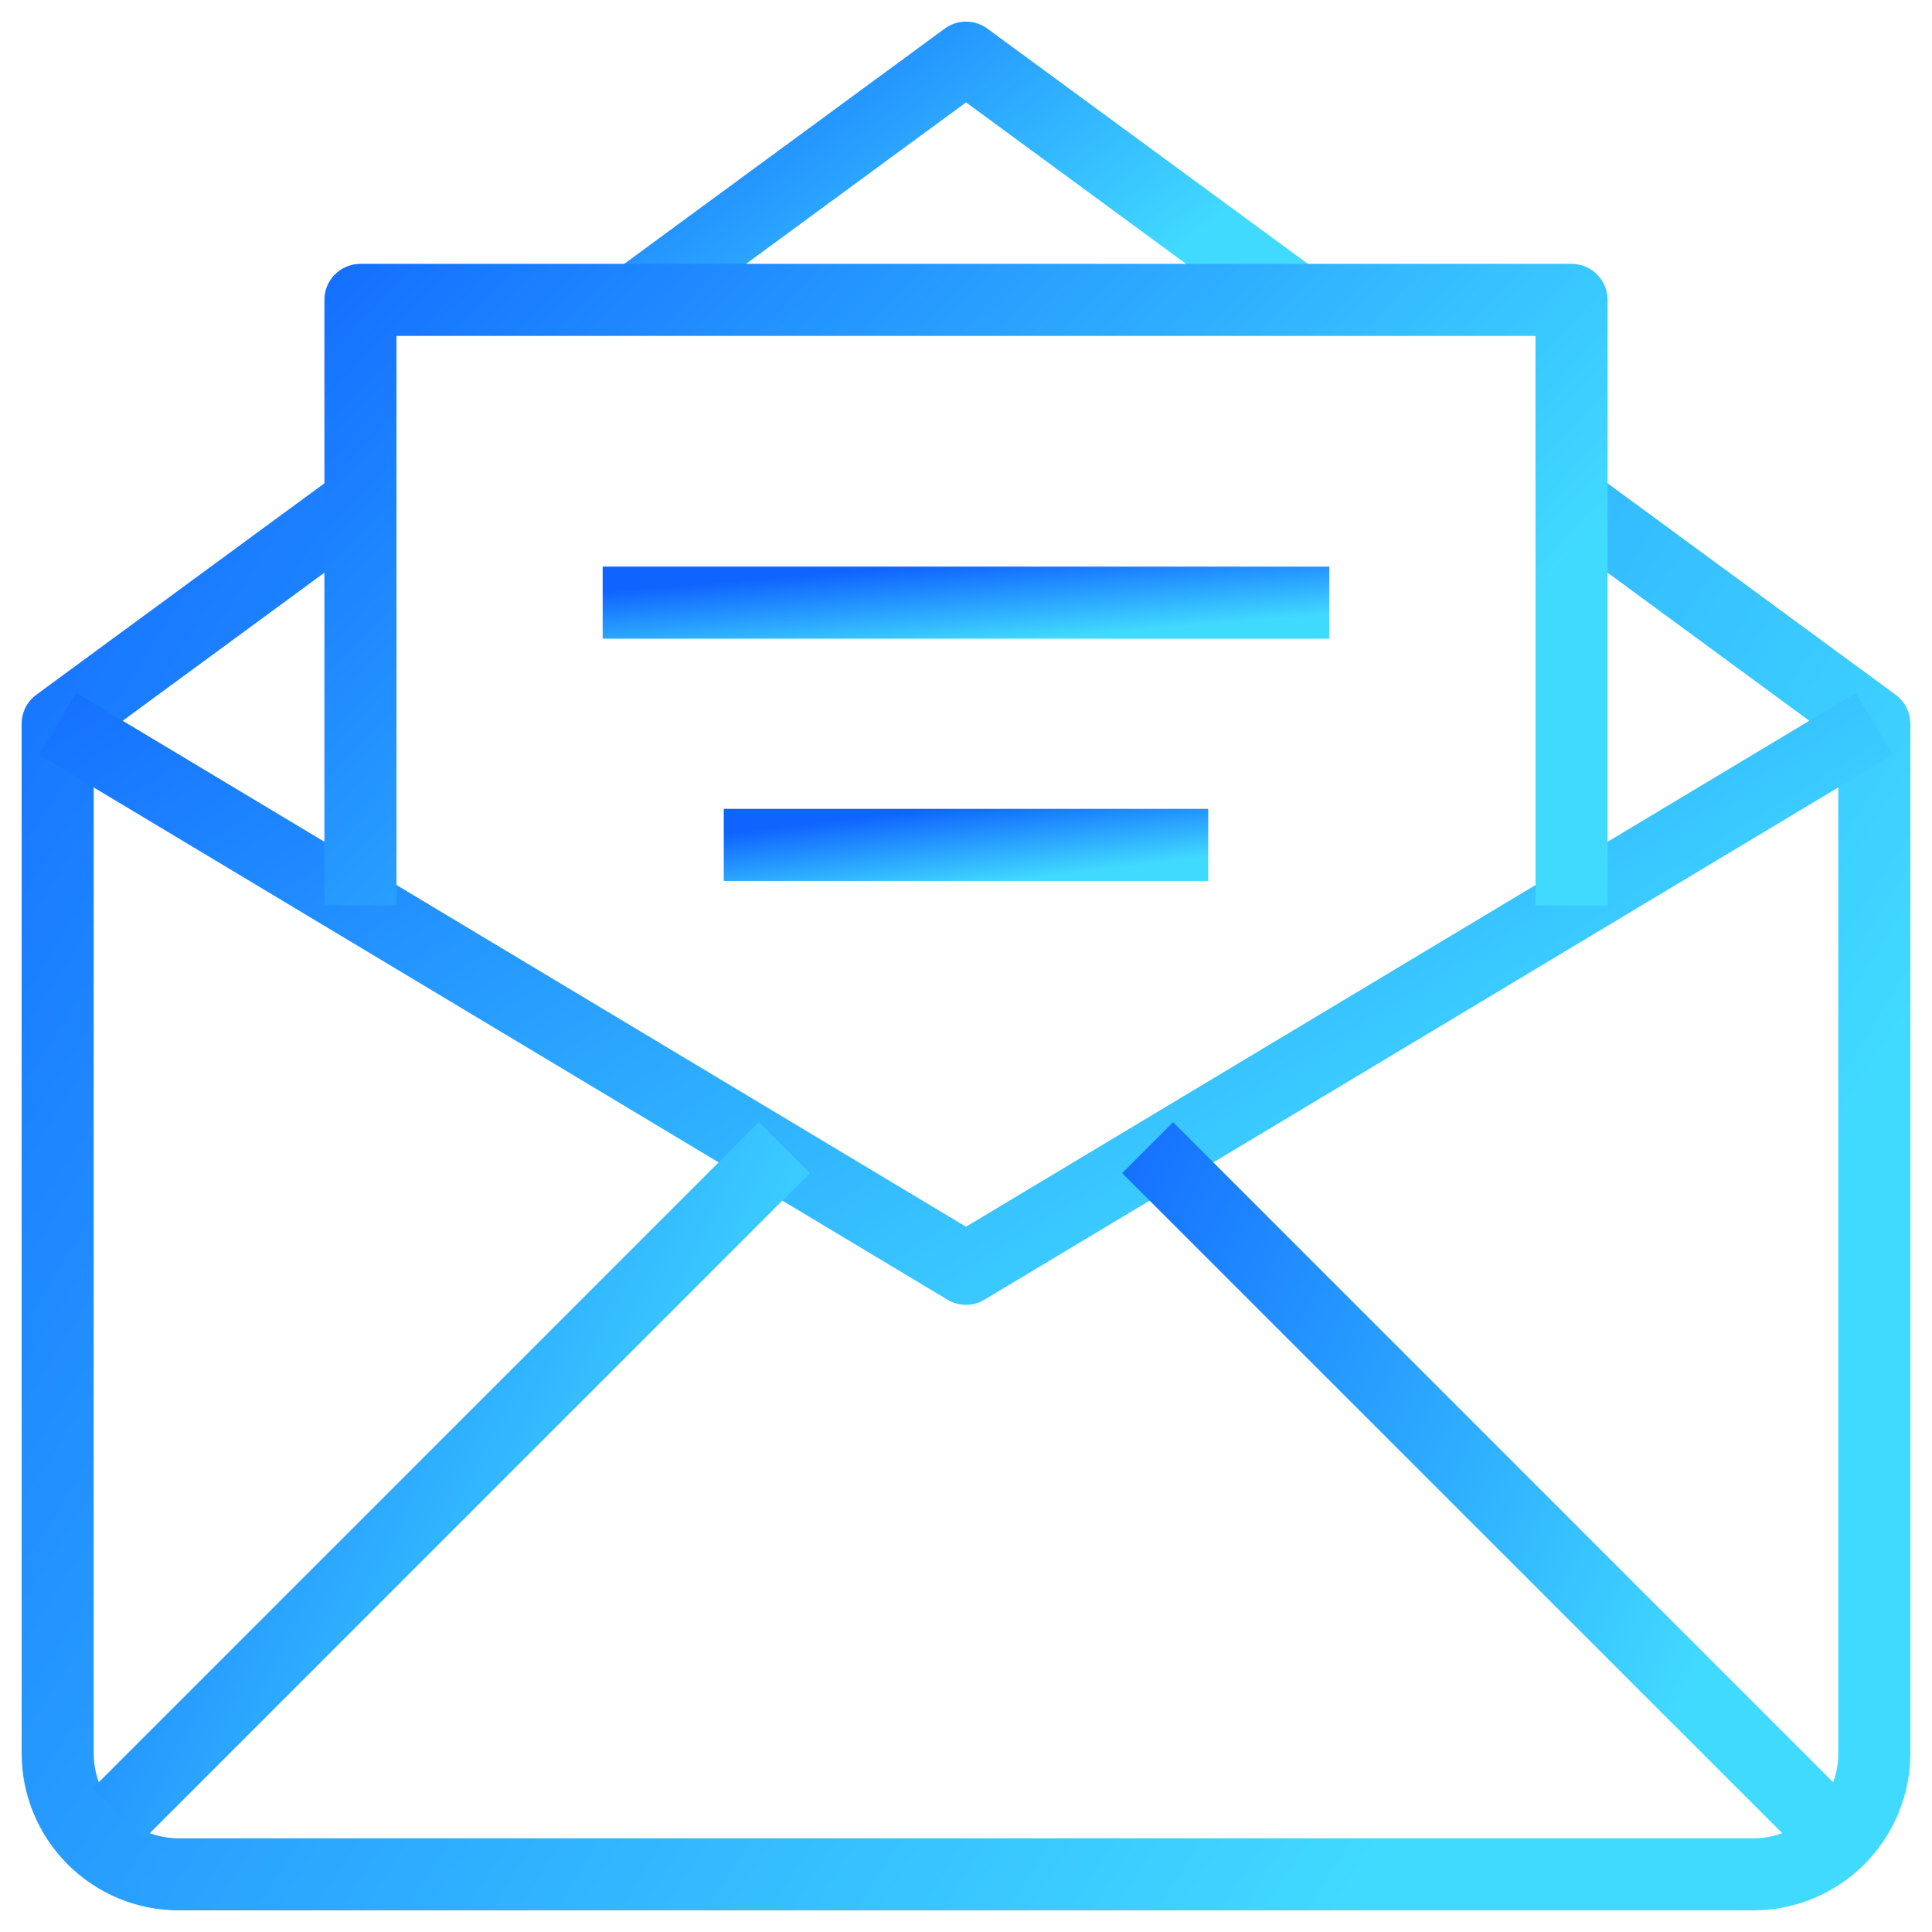
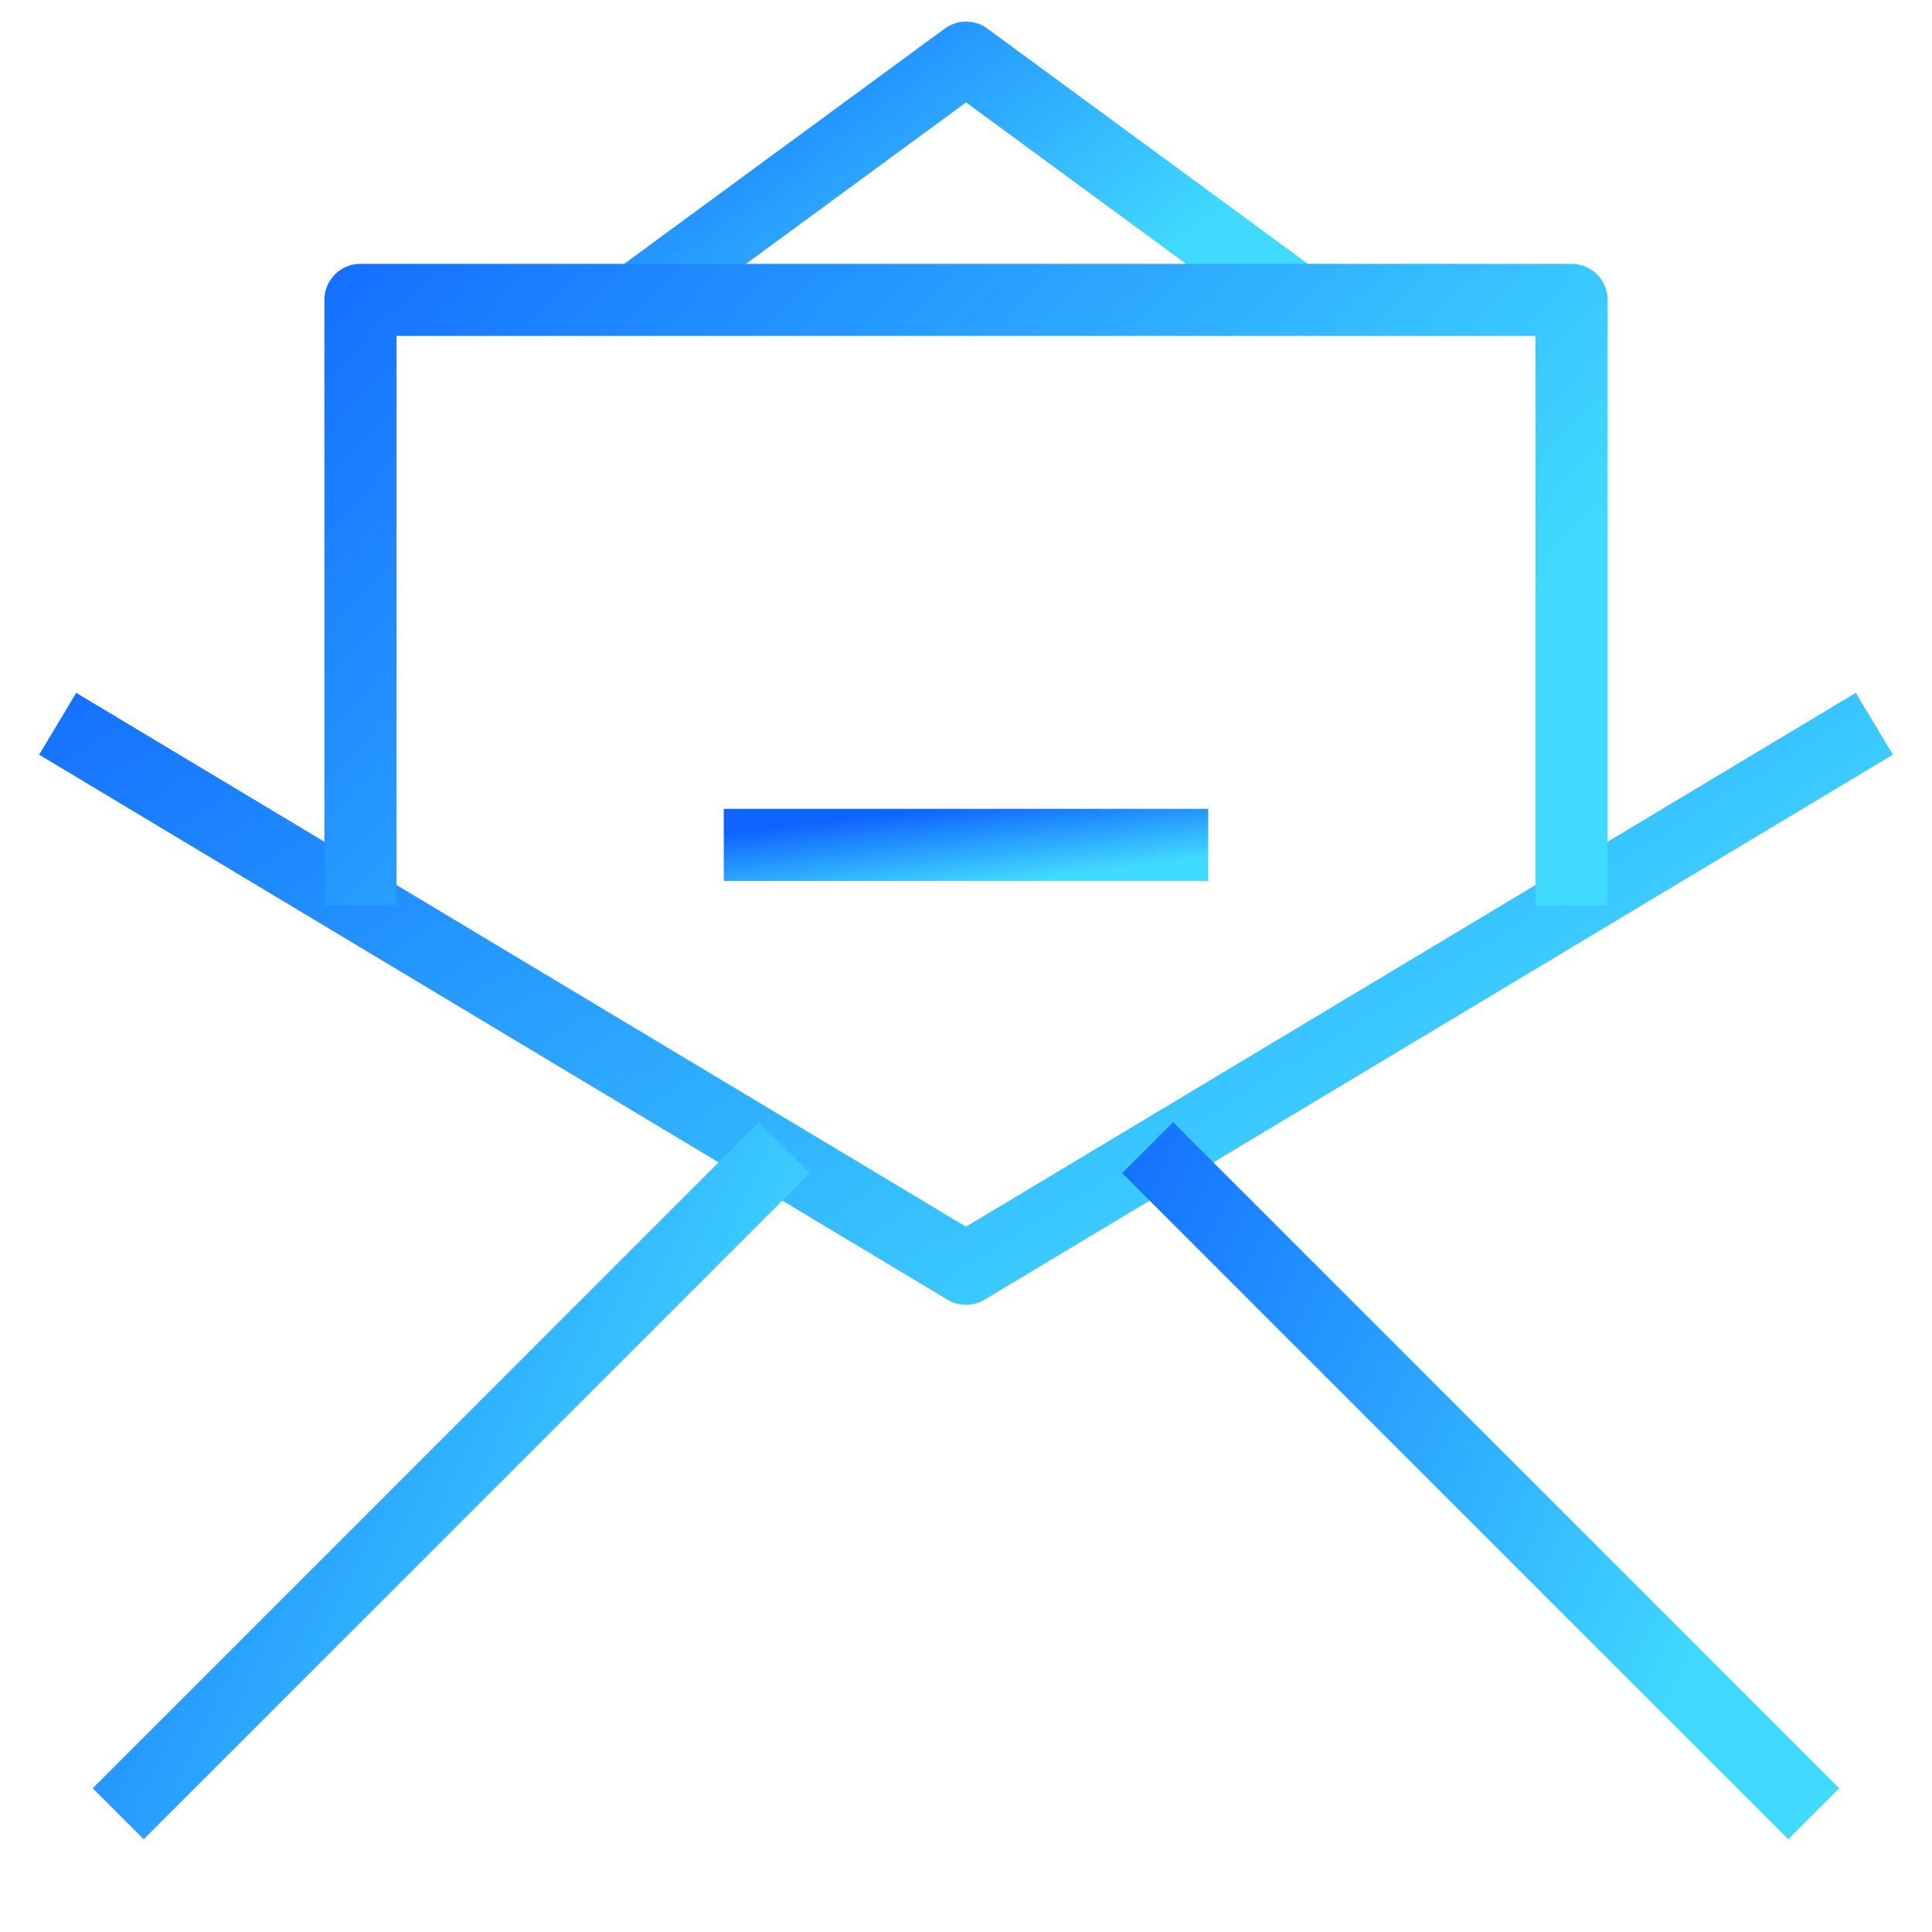
<svg xmlns="http://www.w3.org/2000/svg" width="67" height="67" viewBox="0 0 67 67" fill="none">
  <path d="M22.057 10.4L33.502 2L44.947 10.4" stroke="url(#paint0_linear_1_762)" stroke-width="2.5" stroke-linejoin="round" />
-   <path d="M54.5 17.393L65 25.1V60.8C65 61.914 64.558 62.982 63.77 63.77C62.982 64.558 61.914 65 60.8 65H6.2C5.086 65 4.018 64.558 3.23 63.77C2.442 62.982 2 61.914 2 60.8V25.1L12.5 17.393" stroke="url(#paint1_linear_1_762)" stroke-width="2.5" stroke-linejoin="round" />
  <path d="M2 25.1L33.5 44L65 25.1" stroke="url(#paint2_linear_1_762)" stroke-width="2.5" stroke-linejoin="round" />
  <path d="M54.5 31.4V10.4H12.5V31.4" stroke="url(#paint3_linear_1_762)" stroke-width="2.5" stroke-linejoin="round" />
-   <path d="M20.9 20.9H46.1" stroke="url(#paint4_linear_1_762)" stroke-width="2.5" stroke-linejoin="round" />
  <path d="M25.1 29.3H41.9" stroke="url(#paint5_linear_1_762)" stroke-width="2.5" stroke-linejoin="round" />
  <path d="M4.1 62.9L27.2 39.8" stroke="url(#paint6_linear_1_762)" stroke-width="2.5" stroke-linejoin="round" />
  <path d="M62.899 62.9L39.799 39.8" stroke="url(#paint7_linear_1_762)" stroke-width="2.5" stroke-linejoin="round" />
  <defs>
    <linearGradient id="paint0_linear_1_762" x1="14.887" y1="4.092" x2="26.652" y2="19.591" gradientUnits="userSpaceOnUse">
      <stop stop-color="#0F63FF" />
      <stop offset="1" stop-color="#41DAFF" />
    </linearGradient>
    <linearGradient id="paint1_linear_1_762" x1="-17.732" y1="29.25" x2="45.12" y2="69.46" gradientUnits="userSpaceOnUse">
      <stop stop-color="#0F63FF" />
      <stop offset="1" stop-color="#41DAFF" />
    </linearGradient>
    <linearGradient id="paint2_linear_1_762" x1="-17.732" y1="29.807" x2="6.894" y2="69.492" gradientUnits="userSpaceOnUse">
      <stop stop-color="#0F63FF" />
      <stop offset="1" stop-color="#41DAFF" />
    </linearGradient>
    <linearGradient id="paint3_linear_1_762" x1="-0.655" y1="15.63" x2="29.865" y2="45.139" gradientUnits="userSpaceOnUse">
      <stop stop-color="#0F63FF" />
      <stop offset="1" stop-color="#41DAFF" />
    </linearGradient>
    <linearGradient id="paint4_linear_1_762" x1="13.008" y1="21.149" x2="13.245" y2="24.038" gradientUnits="userSpaceOnUse">
      <stop stop-color="#0F63FF" />
      <stop offset="1" stop-color="#41DAFF" />
    </linearGradient>
    <linearGradient id="paint5_linear_1_762" x1="19.838" y1="29.549" x2="20.191" y2="32.414" gradientUnits="userSpaceOnUse">
      <stop stop-color="#0F63FF" />
      <stop offset="1" stop-color="#41DAFF" />
    </linearGradient>
    <linearGradient id="paint6_linear_1_762" x1="-3.135" y1="45.553" x2="23.19" y2="58.28" gradientUnits="userSpaceOnUse">
      <stop stop-color="#0F63FF" />
      <stop offset="1" stop-color="#41DAFF" />
    </linearGradient>
    <linearGradient id="paint7_linear_1_762" x1="32.564" y1="45.553" x2="58.889" y2="58.28" gradientUnits="userSpaceOnUse">
      <stop stop-color="#0F63FF" />
      <stop offset="1" stop-color="#41DAFF" />
    </linearGradient>
  </defs>
</svg>